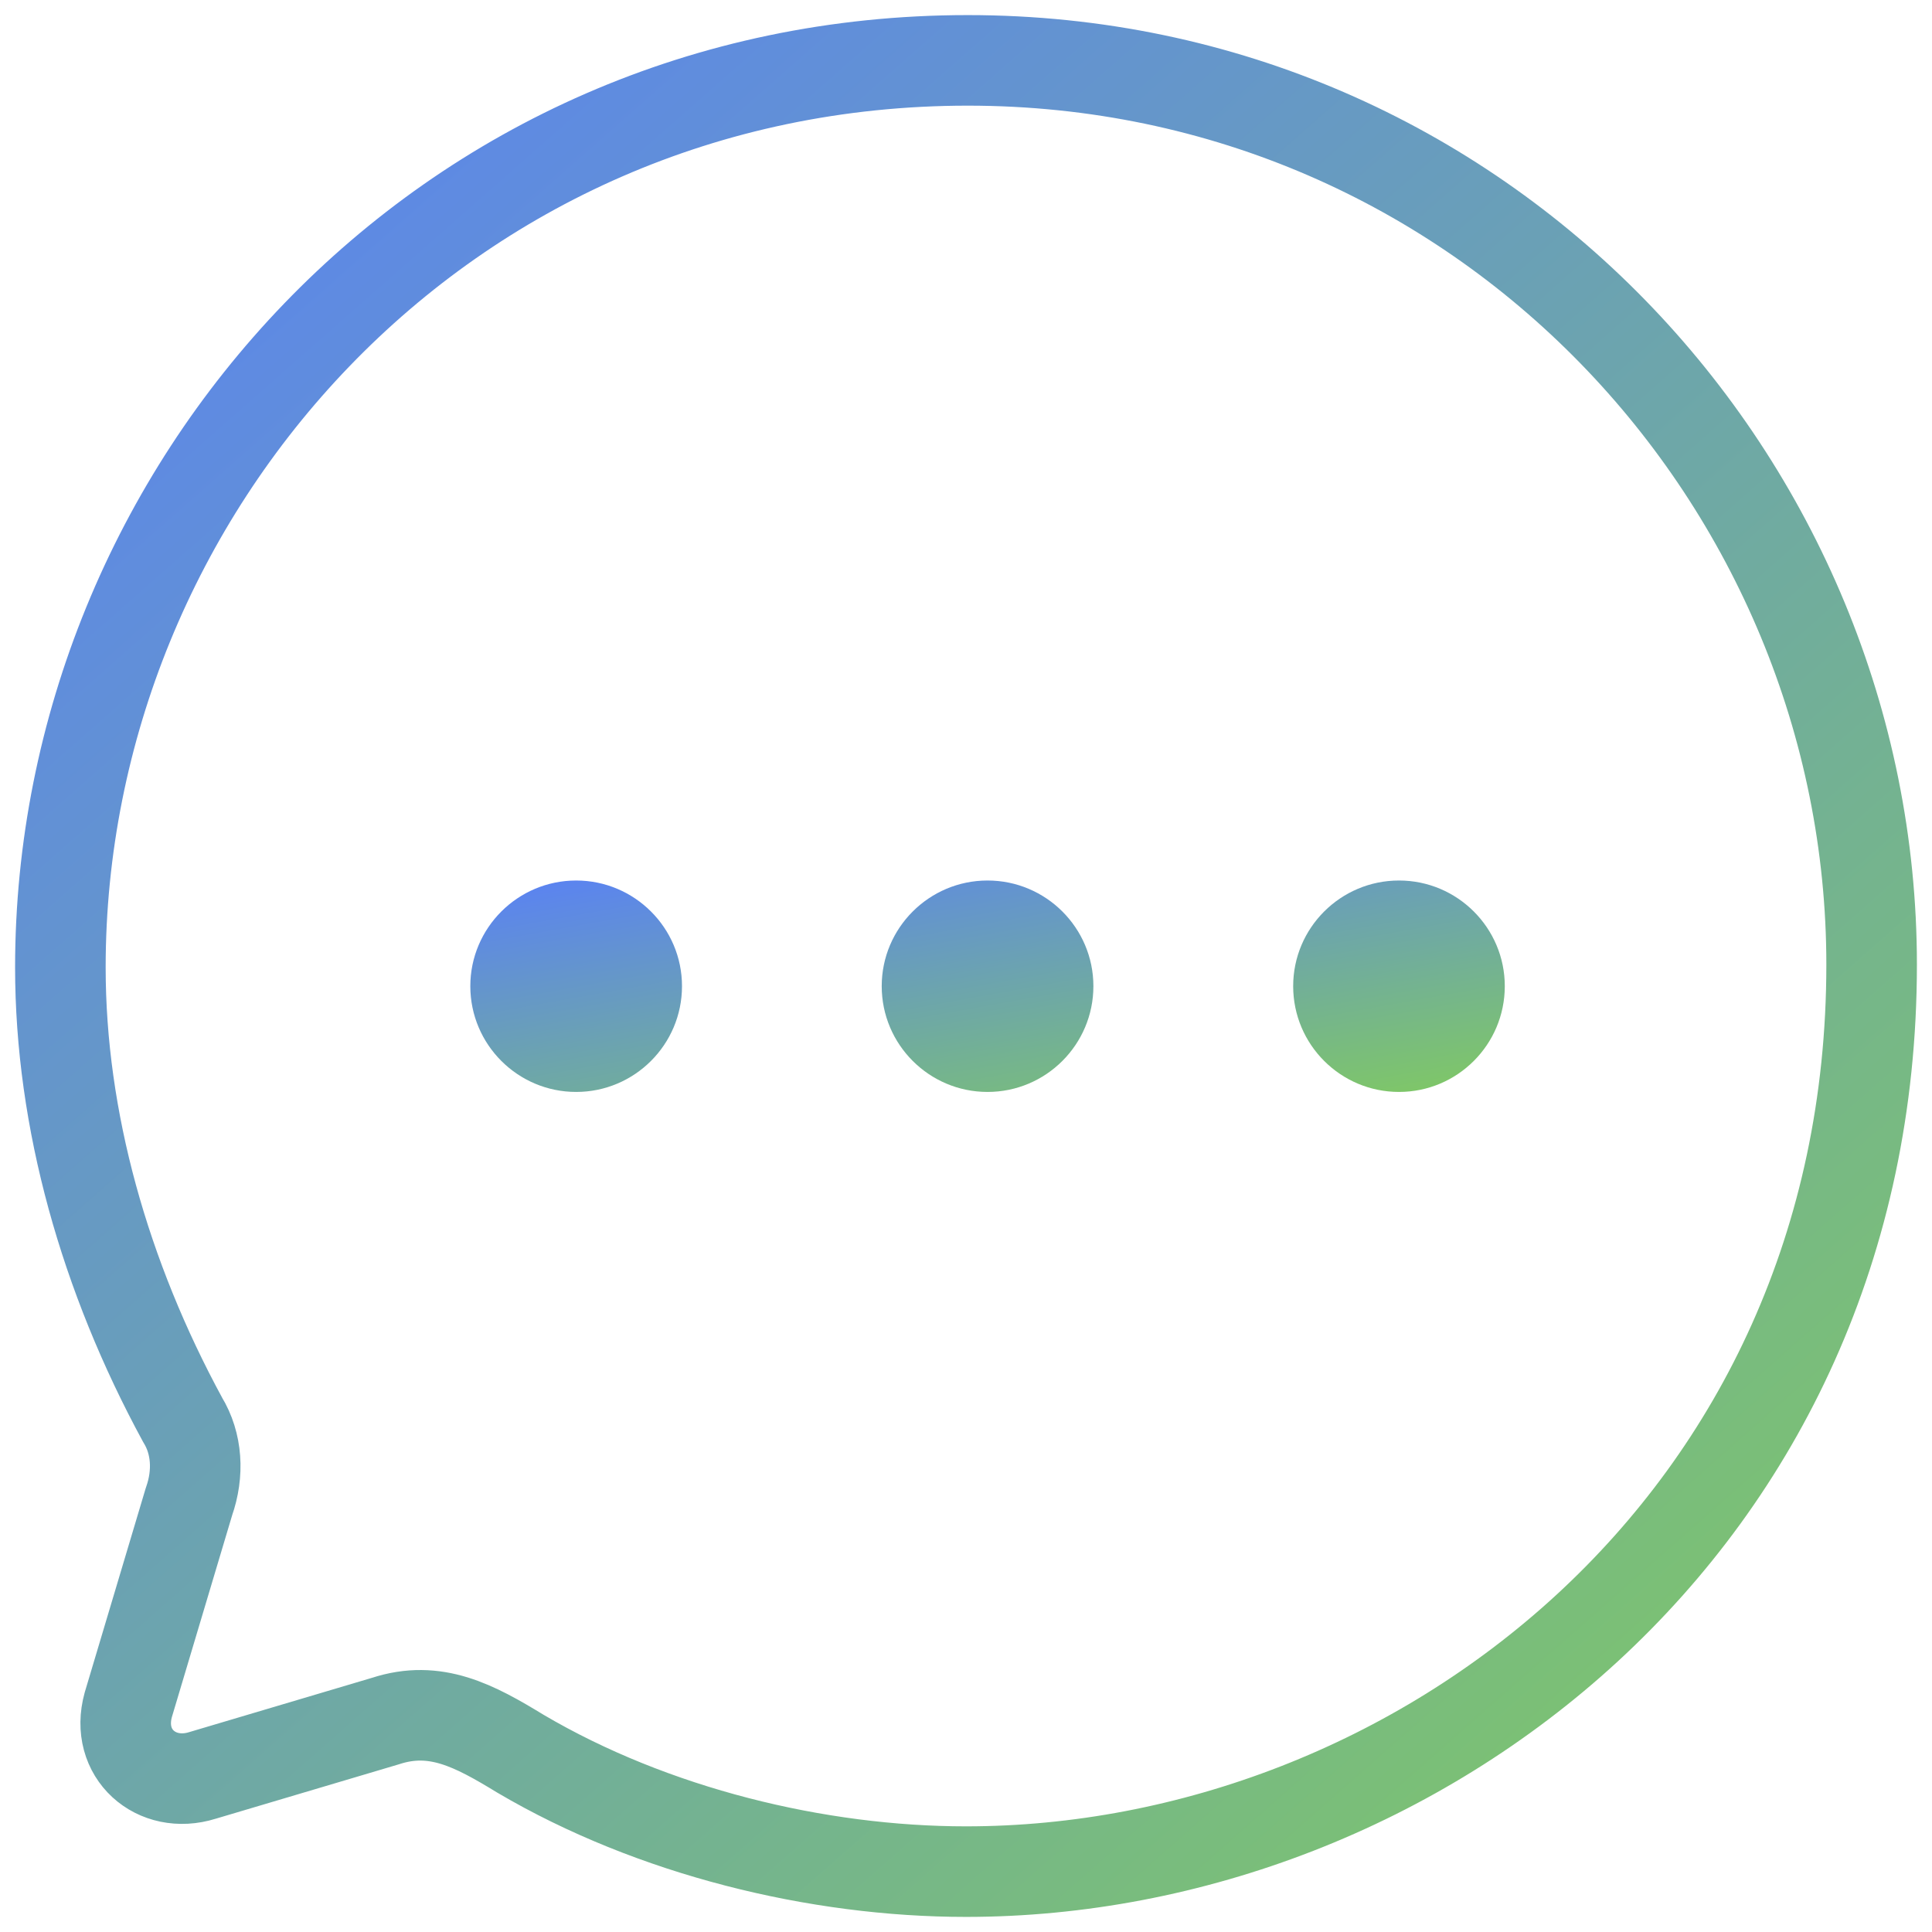
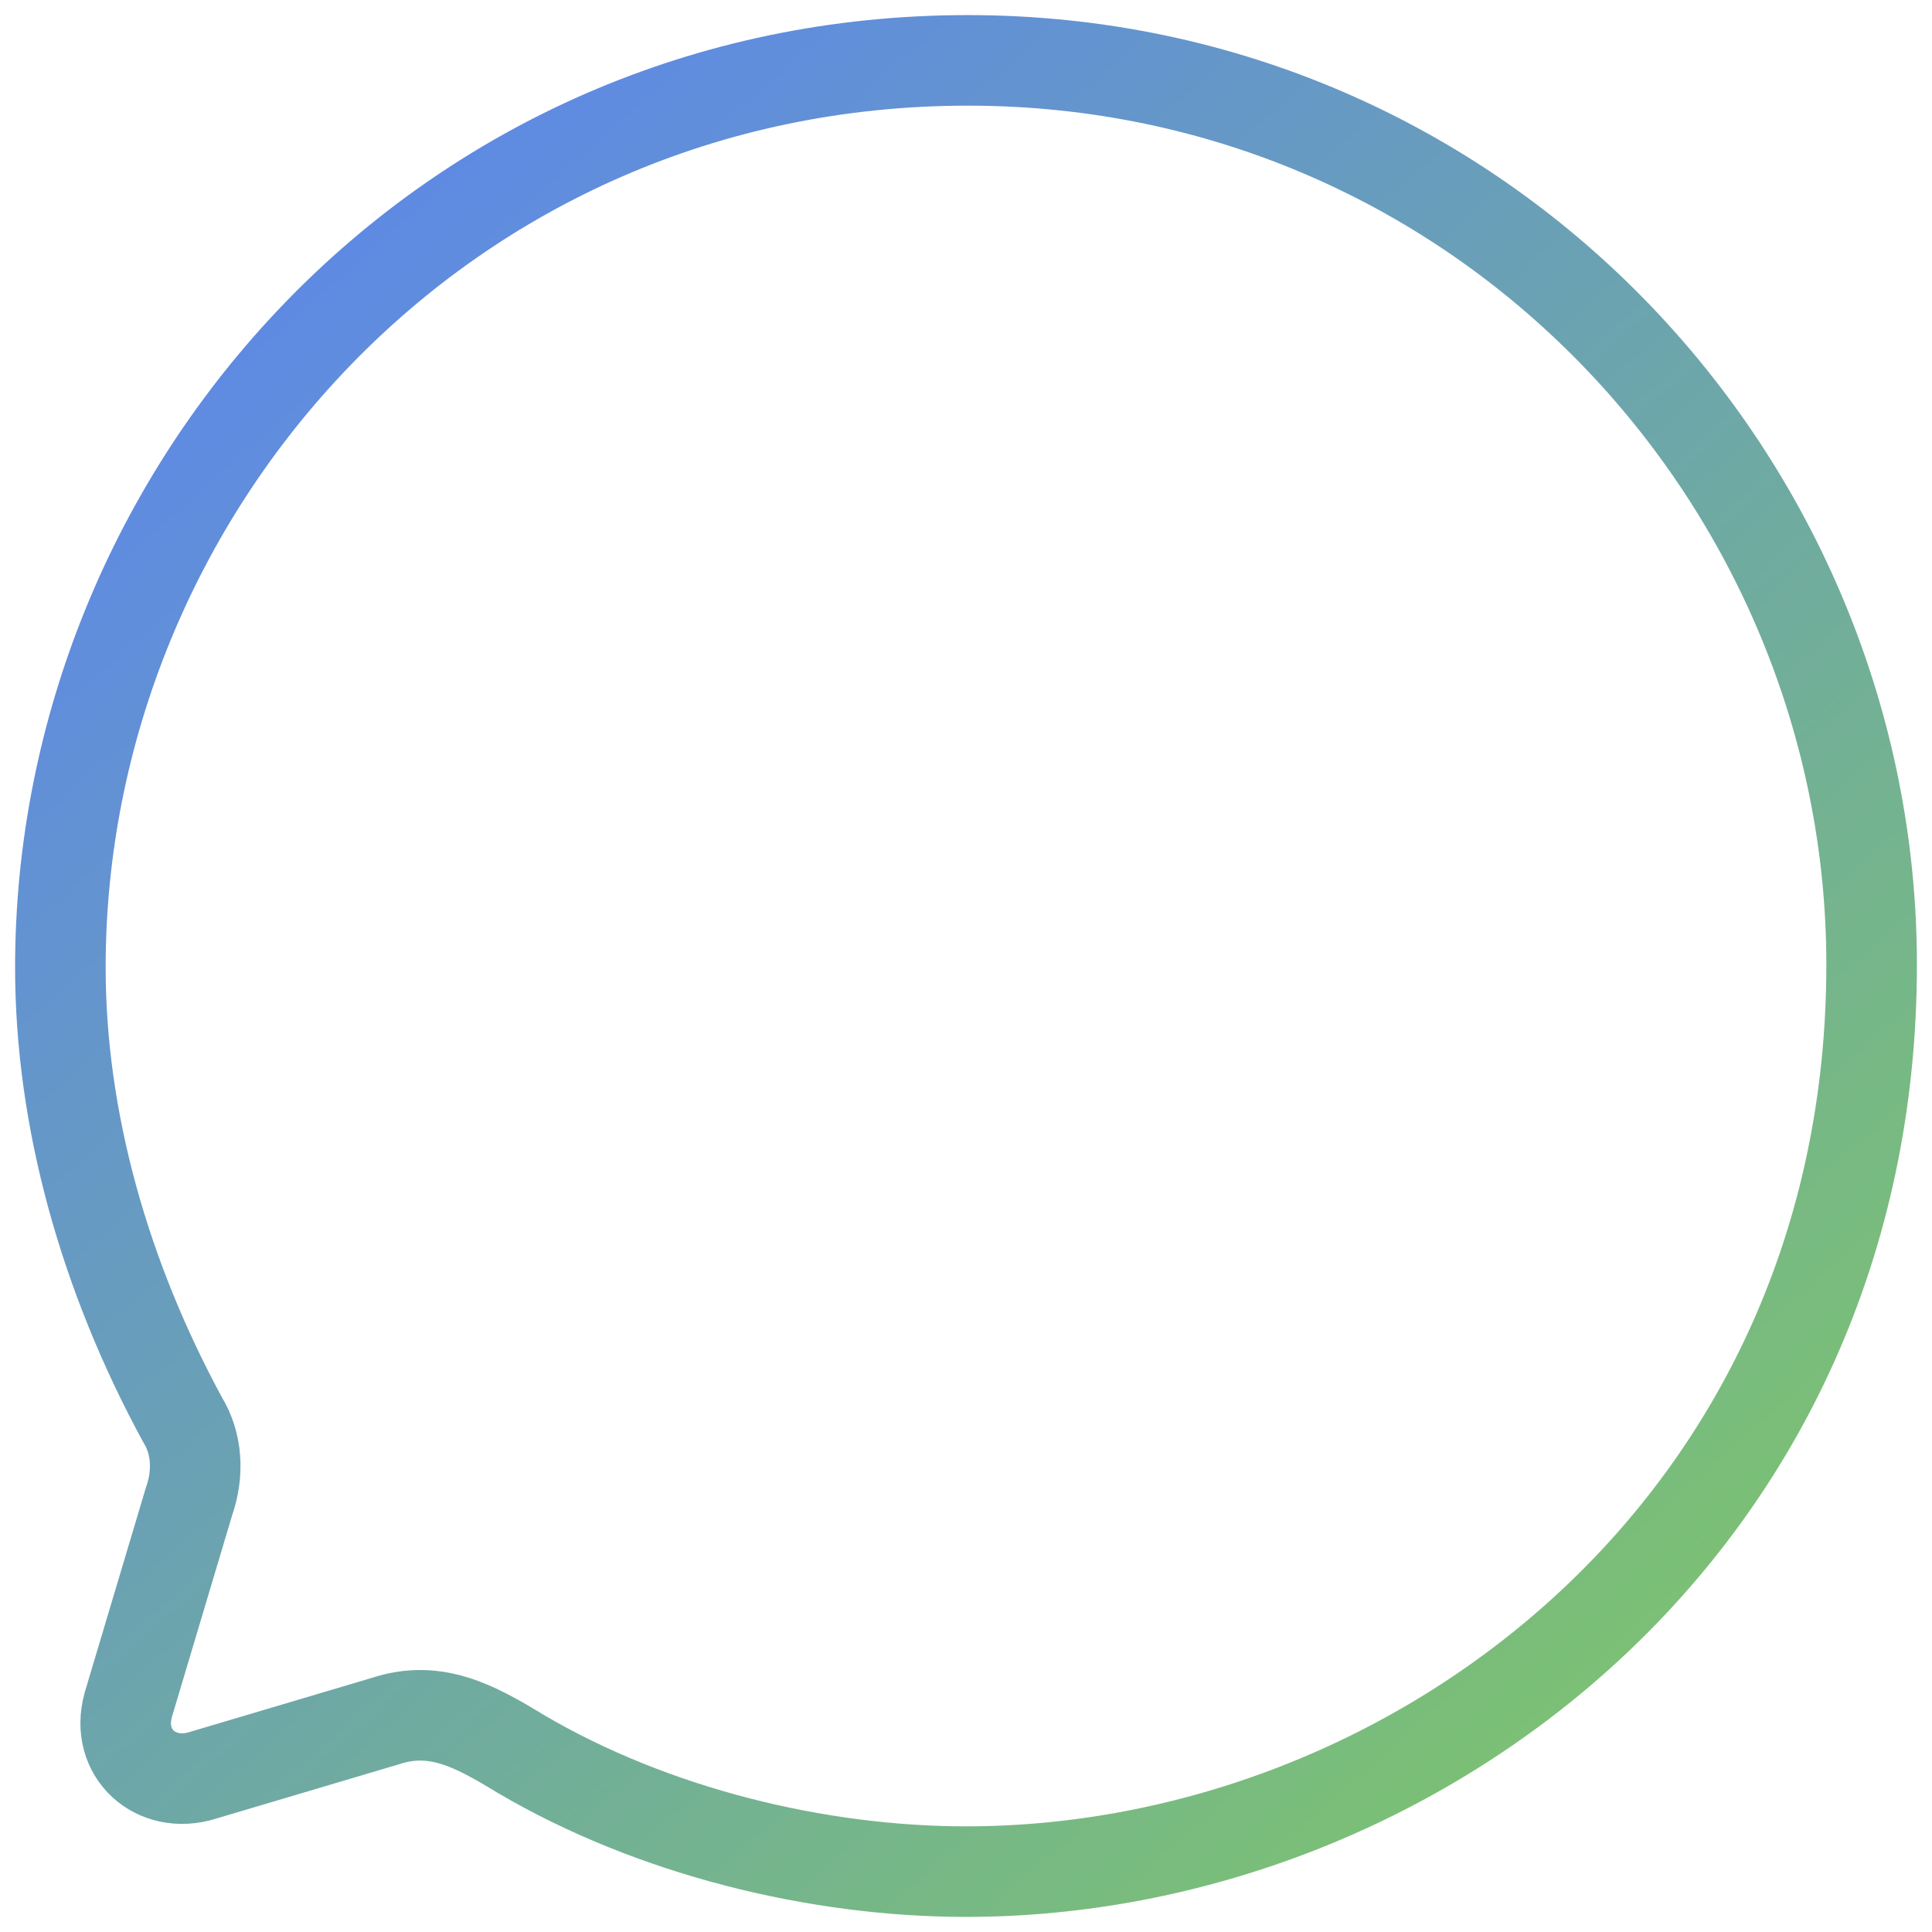
<svg xmlns="http://www.w3.org/2000/svg" width="32" height="32" viewBox="0 0 32 32" fill="none">
-   <path fill-rule="evenodd" clip-rule="evenodd" d="M16.357 18.086C15.39 18.086 14.604 17.301 14.604 16.334C14.604 15.369 15.39 14.584 16.357 14.584C17.324 14.584 18.11 15.369 18.11 16.334C18.11 17.301 17.324 18.086 16.357 18.086ZM9.543 18.086C8.576 18.086 7.79 17.301 7.79 16.334C7.79 15.369 8.576 14.584 9.543 14.584C10.51 14.584 11.296 15.369 11.296 16.334C11.296 17.301 10.51 18.086 9.543 18.086ZM21.419 16.334C21.419 17.301 22.204 18.086 23.172 18.086C24.139 18.086 24.924 17.301 24.924 16.334C24.924 15.369 24.139 14.584 23.172 14.584C22.204 14.584 21.419 15.369 21.419 16.334Z" fill="url(#paint0_linear)" />
  <path fill-rule="evenodd" clip-rule="evenodd" d="M16.03 1C7.315 1 1 8.119 1 16.023C1 18.546 1.735 21.144 3.025 23.517C3.265 23.909 3.295 24.404 3.13 24.871L2.125 28.236C1.9 29.047 2.59 29.646 3.355 29.406L6.385 28.506C7.21 28.236 7.855 28.58 8.62 29.047C10.81 30.337 13.54 31 16 31C23.44 31 31 25.246 31 15.977C31 7.984 24.55 1 16.03 1Z" stroke="url(#paint1_linear)" stroke-width="1.5" stroke-linecap="round" stroke-linejoin="round" />
  <defs>
    <linearGradient id="paint0_linear" x1="9.456" y1="14.584" x2="10.663" y2="21.292" gradientUnits="userSpaceOnUse">
      <stop stop-color="#5B84EF" />
      <stop offset="0.932" stop-color="#81CB5F" />
    </linearGradient>
    <linearGradient id="paint1_linear" x1="3.917" y1="1" x2="33.333" y2="34.417" gradientUnits="userSpaceOnUse">
      <stop stop-color="#5B84EF" />
      <stop offset="0.932" stop-color="#81CB5F" />
    </linearGradient>
  </defs>
</svg>